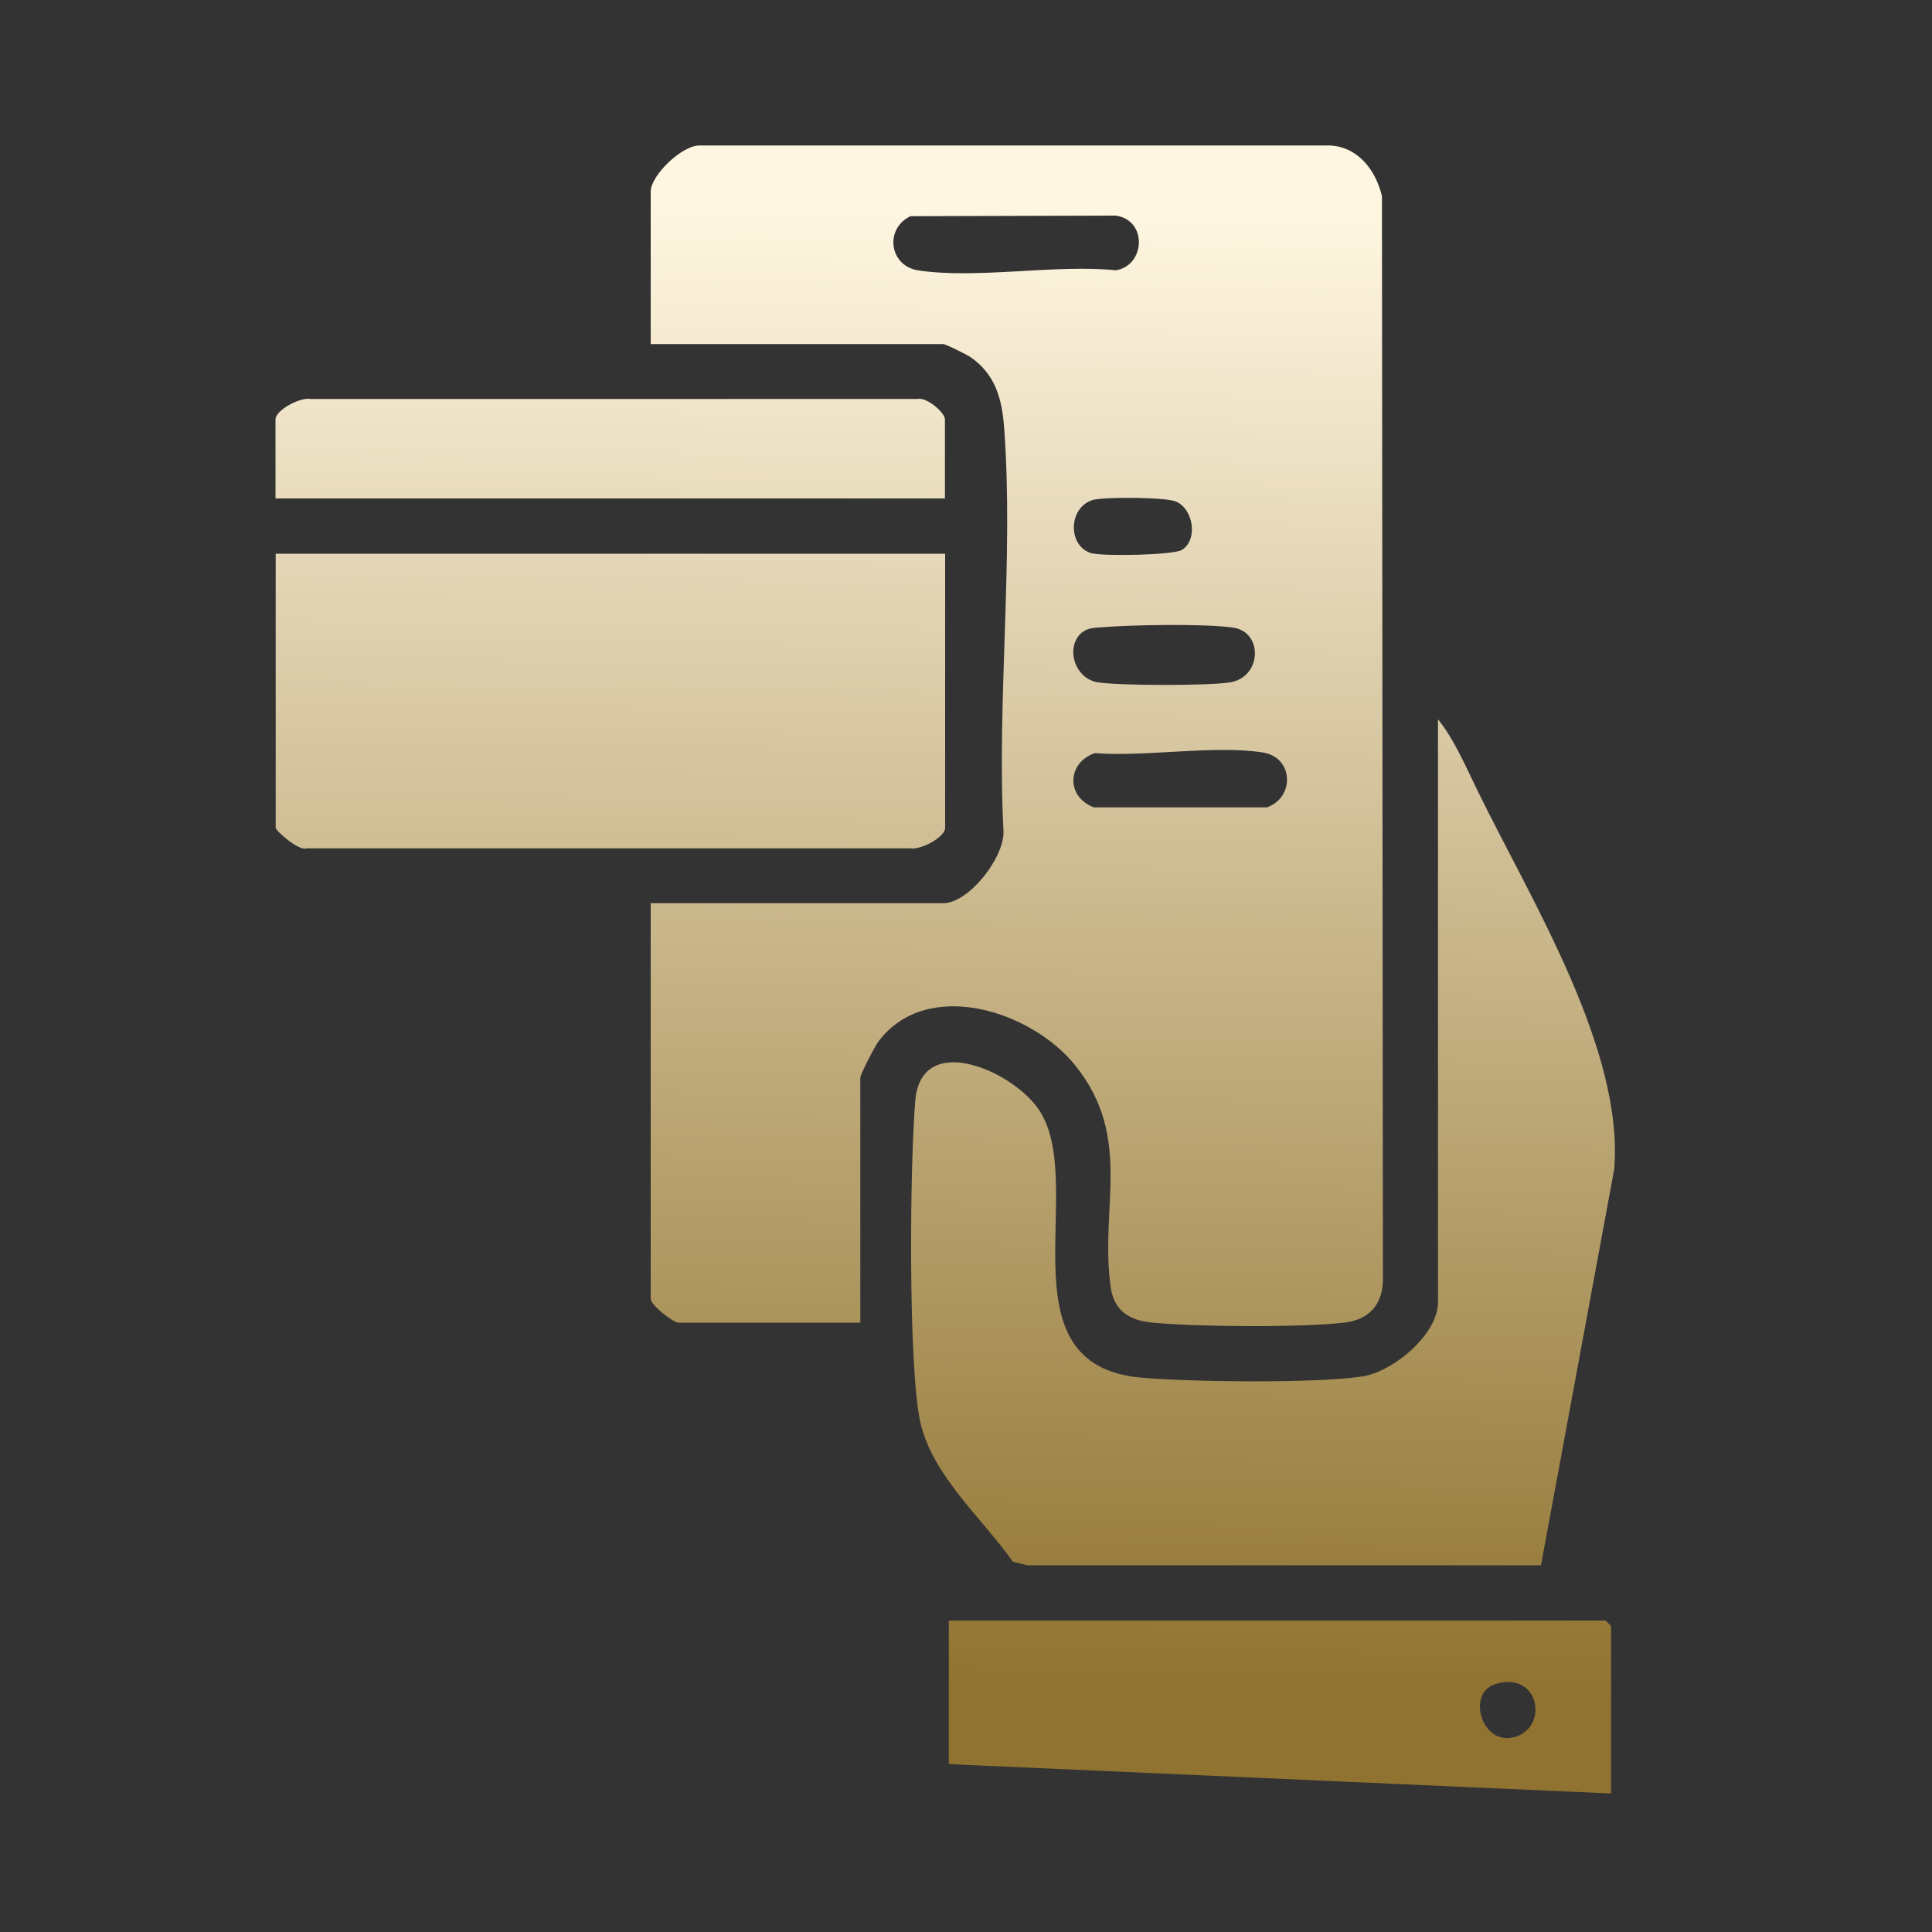
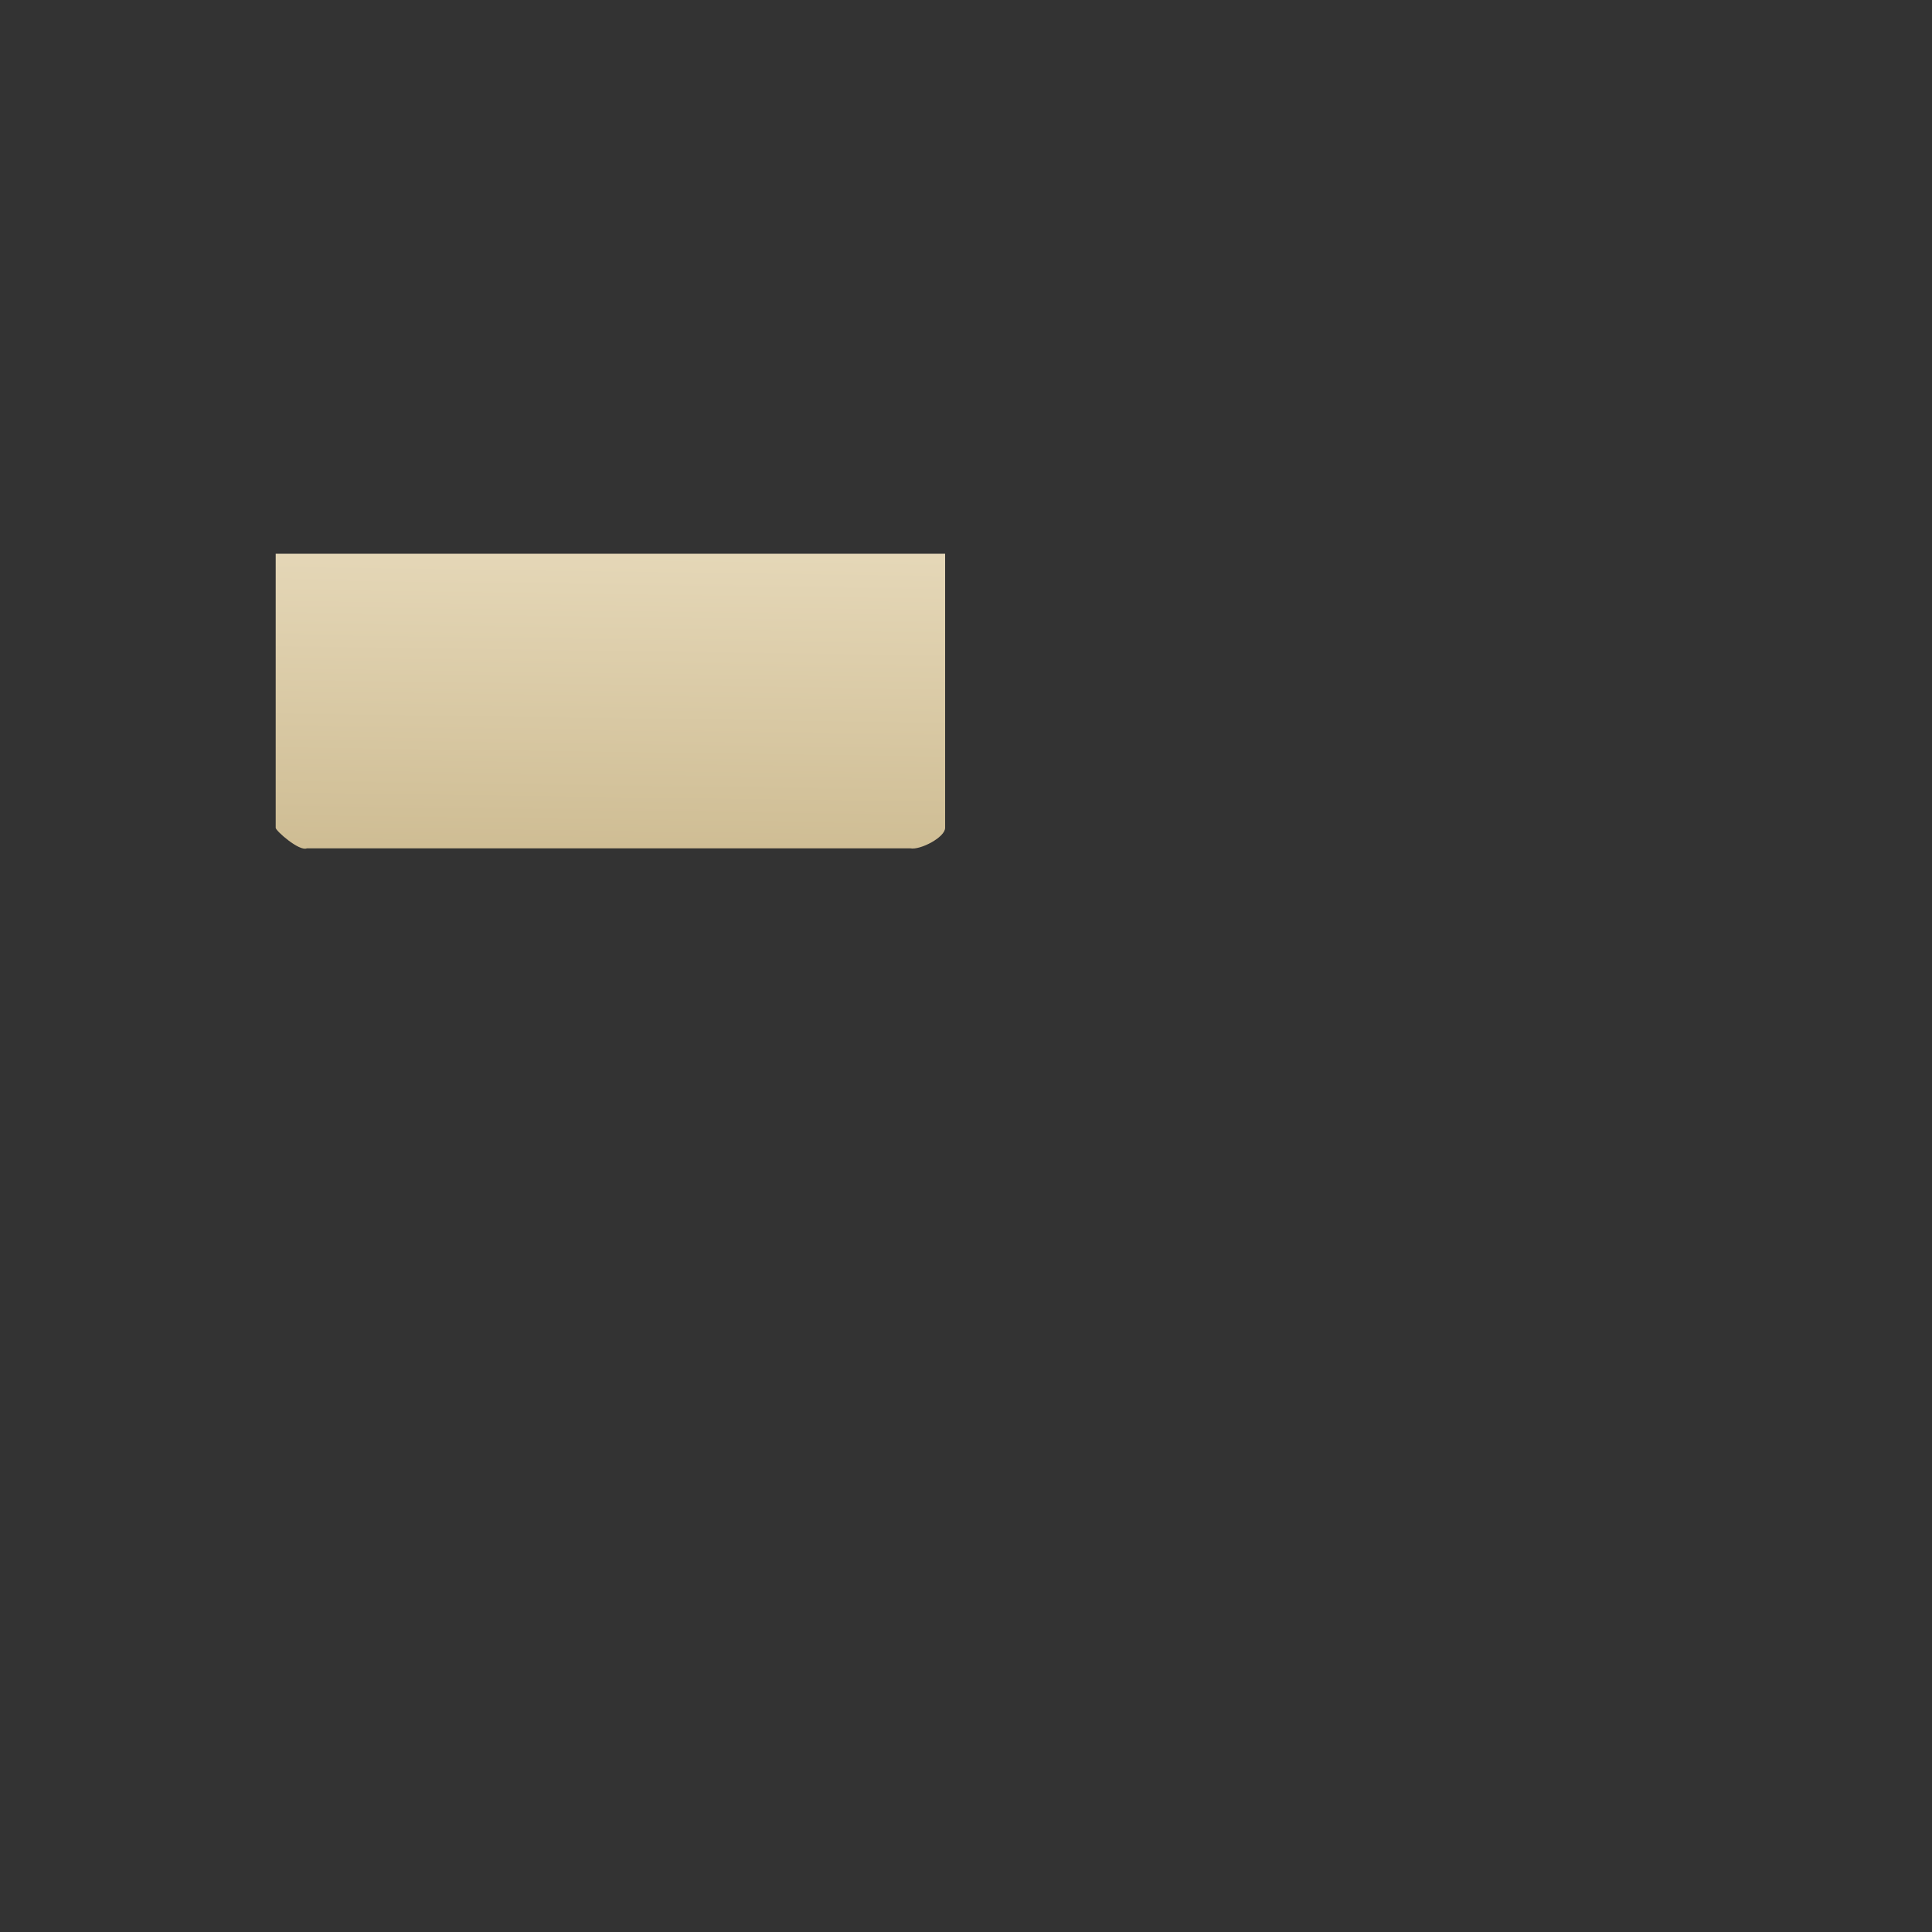
<svg xmlns="http://www.w3.org/2000/svg" xmlns:xlink="http://www.w3.org/1999/xlink" id="Layer_1" data-name="Layer 1" viewBox="0 0 100 100">
  <rect x="0" y="0" width="100" height="100" fill="#333333" stroke="none" />
  <defs>
    <style>
      .cls-1 {
        fill: url(#linear-gradient-2);
      }

      .cls-2 {
        fill: url(#linear-gradient-4);
      }

      .cls-3 {
        fill: url(#linear-gradient-3);
      }

      .cls-4 {
        fill: url(#linear-gradient-5);
      }

      .cls-5 {
        fill: url(#linear-gradient);
      }
    </style>
    <linearGradient id="linear-gradient" x1="53.01" y1="10.94" x2="51.94" y2="87.32" gradientUnits="userSpaceOnUse">
      <stop offset="0" stop-color="#fff6e1" />
      <stop offset="1" stop-color="#907330" />
    </linearGradient>
    <linearGradient id="linear-gradient-2" x1="66.08" y1="11.12" x2="65" y2="87.5" xlink:href="#linear-gradient" />
    <linearGradient id="linear-gradient-3" x1="31.94" y1="10.64" x2="30.87" y2="87.02" xlink:href="#linear-gradient" />
    <linearGradient id="linear-gradient-4" x1="67.33" y1="11.14" x2="66.25" y2="87.52" xlink:href="#linear-gradient" />
    <linearGradient id="linear-gradient-5" x1="31.77" y1="10.64" x2="30.7" y2="87.02" xlink:href="#linear-gradient" />
  </defs>
-   <path class="cls-5" d="M44.54,68.46h-9.43c-.26,0-1.43-.9-1.43-1.24v-20.47h15.14c1.33,0,3.18-2.38,3.12-3.73-.35-6.81.54-14.19.03-20.93-.11-1.47-.47-2.73-1.73-3.6-.2-.14-1.29-.68-1.42-.68h-15.14v-7.9c0-.82,1.62-2.42,2.57-2.38h32.57c1.47.06,2.39,1.28,2.71,2.62l.05,56.13c-.03,1.28-.75,2.04-2.01,2.18-2.27.26-7.6.22-9.91,0-1.19-.11-1.99-.59-2.17-1.83-.59-4.13,1.18-7.73-1.84-11.49-2.24-2.79-7.63-4.58-10.17-1.25-.19.25-.95,1.71-.95,1.9v12.66ZM47.15,11.18c-1.38.63-1.13,2.57.35,2.81,3.01.47,7.13-.32,10.26,0,1.51-.24,1.66-2.58,0-2.83l-10.61.03ZM56.67,25.85c-1.39.31-1.44,2.41-.19,2.78.57.17,4.26.11,4.7-.17.84-.53.59-2.11-.31-2.5-.53-.23-3.57-.24-4.2-.1ZM56.02,32.72c-.9.73-.43,2.4.81,2.6,1.12.17,5.72.18,6.83,0,1.65-.26,1.73-2.59.19-2.83-1.4-.22-5.35-.15-6.85-.02-.35.03-.69.02-.98.26ZM56.67,38.98c-1.45.5-1.5,2.28-.04,2.81h8.94c1.46-.51,1.39-2.59-.2-2.84-2.54-.4-6.06.24-8.71.03Z" />
-   <path class="cls-1" d="M74.43,37.23c.85,1.05,1.46,2.5,2.07,3.74,2.73,5.59,7.57,13.36,7.05,19.56l-3.79,20.49h-26.57s-.76-.18-.76-.18c-1.59-2.26-4.15-4.43-4.79-7.21s-.55-13.5-.26-16.71c.33-3.54,5-1.52,6.38.5,2.61,3.84-2.08,13.26,5.34,13.89,2.59.22,8.9.3,11.38-.06,1.61-.23,3.95-2.17,3.95-3.85v-30.18Z" />
  <path class="cls-3" d="M48.92,28.66v14.19c0,.49-1.29,1.16-1.8,1.06H15.88c-.39.17-1.61-.91-1.61-1.06v-14.19h34.65Z" />
-   <path class="cls-2" d="M83.38,92.83l-34.27-1.52v-7.43h33.99s.29.27.29.29v8.66ZM77.42,87.16c-1.55.46-.72,3.26,1.01,2.74s1.26-3.41-1.01-2.74Z" />
-   <path class="cls-4" d="M48.92,25.8H14.26v-4.09c0-.49,1.29-1.16,1.8-1.06h31.43c.47-.11,1.42.7,1.42,1.06v4.09Z" />
</svg>